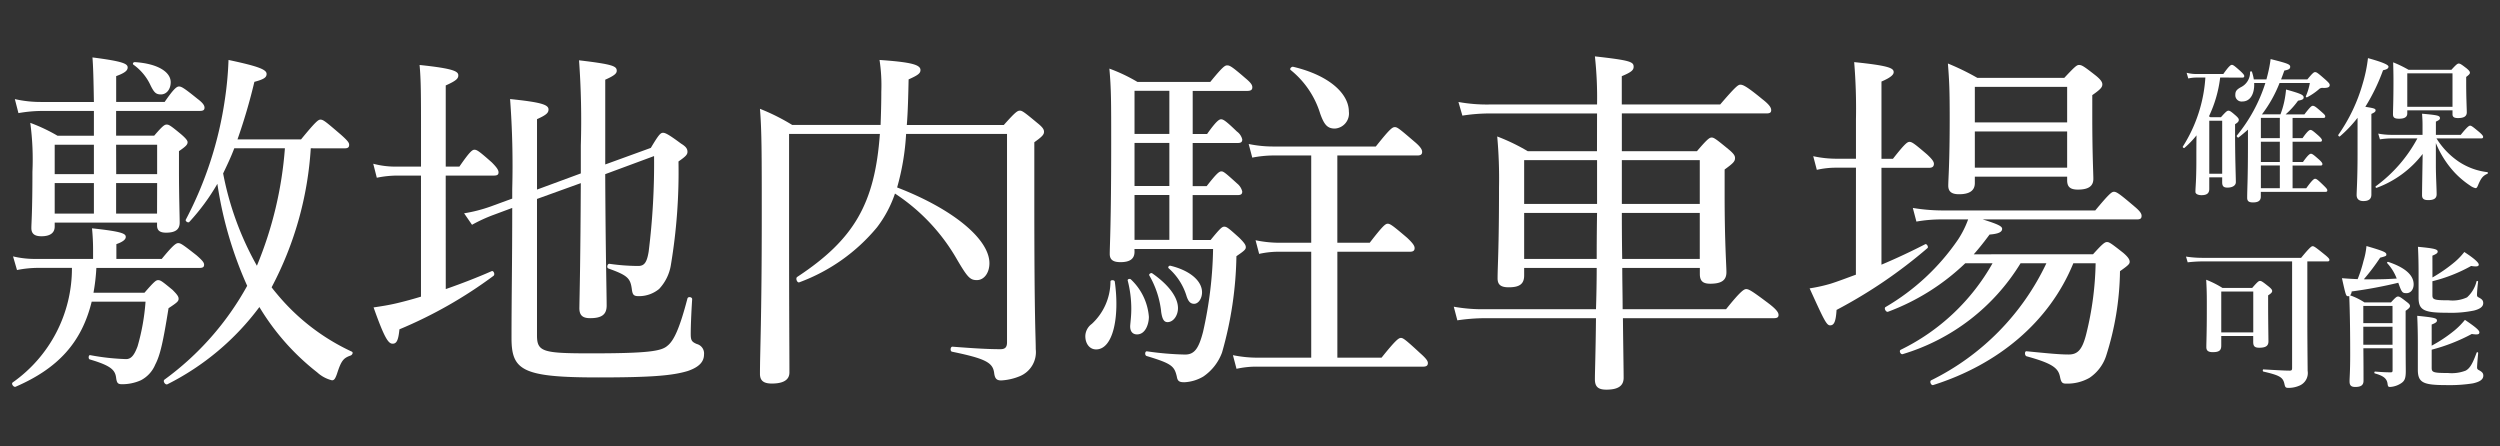
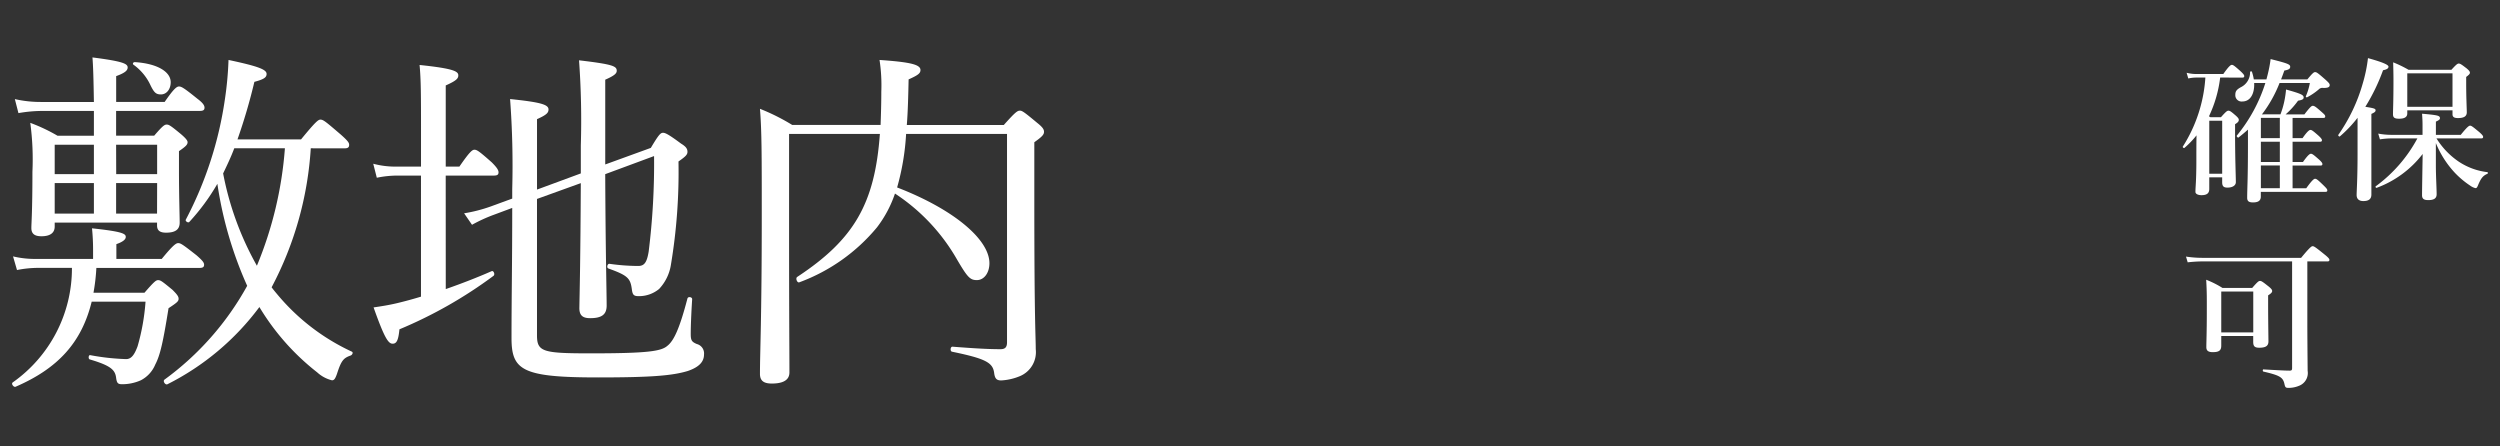
<svg xmlns="http://www.w3.org/2000/svg" id="グループ_1026" data-name="グループ 1026" width="213" height="38" viewBox="0 0 213 38">
  <rect x="0" y="0" width="213" height="38" fill="#333333" stroke="none" />
  <defs>
    <clipPath id="clip-path">
      <rect id="長方形_859" data-name="長方形 859" width="213" height="38" fill="none" />
    </clipPath>
  </defs>
  <g id="グループ_1025" data-name="グループ 1025" clip-path="url(#clip-path)">
    <g id="グループ_1024" data-name="グループ 1024">
      <g id="グループ_1023" data-name="グループ 1023" clip-path="url(#clip-path)">
        <g id="グループ_1022" data-name="グループ 1022" opacity="0">
          <g id="グループ_1021" data-name="グループ 1021">
            <g id="グループ_1020" data-name="グループ 1020" clip-path="url(#clip-path)">
              <rect id="長方形_856" data-name="長方形 856" width="213" height="38" fill="#fff" />
            </g>
          </g>
        </g>
        <path id="パス_5211" data-name="パス 5211" d="M13.779,22.06c.979-1.194,1.224-1.347,1.408-1.347.214,0,.428.153,1.56,1.04.49.429.642.612.642.8s-.091.275-.4.275H8.21a16.511,16.511,0,0,1-.245,2.111H12.31c.826-.949.979-1.071,1.163-1.071.214,0,.367.122,1.224.826.428.429.52.582.52.765,0,.214-.153.337-.857.8-.459,2.845-.7,3.978-1.132,4.8A2.651,2.651,0,0,1,12,32.4a3.914,3.914,0,0,1-1.591.336c-.367,0-.459-.091-.52-.581-.092-.642-.459-1.009-2.234-1.53-.153-.03-.122-.4.03-.367a19.441,19.441,0,0,0,3.06.337c.429,0,.7-.337.98-1.1A18.368,18.368,0,0,0,12.4,25.7H7.812c-.857,3.489-2.876,5.691-6.487,7.252-.153.06-.4-.245-.245-.368a11.877,11.877,0,0,0,5.049-9.76H3.192a9.16,9.16,0,0,0-1.744.183l-.337-1.163a7.952,7.952,0,0,0,2.019.215h4.8v-.8a17.917,17.917,0,0,0-.091-1.806c2.6.277,2.876.46,2.876.735,0,.184-.184.4-.8.612V22.06ZM8,9.453H3.5a11.854,11.854,0,0,0-1.928.184L1.264,8.443A9.937,9.937,0,0,0,3.5,8.688H8c-.031-1.958-.062-3.06-.123-3.795,2.662.337,3,.551,3,.858,0,.244-.214.458-.979.734v2.2h4.131c.8-1.163,1.04-1.316,1.224-1.316.214,0,.459.153,1.56,1.04.49.368.612.582.612.765s-.092.276-.4.276H9.893v2.111h3.243c.735-.857.888-.948,1.071-.948s.337.091,1.224.826c.428.367.551.55.551.673,0,.214-.153.367-.734.765v1.468c0,2.449.061,4.04.061,4.621,0,.612-.4.857-1.163.857-.52,0-.765-.184-.765-.613v-.244H4.66v.336c0,.552-.4.827-1.132.827-.581,0-.856-.214-.856-.7,0-.428.091-1.377.091-4.8a23.213,23.213,0,0,0-.184-4.162,14.644,14.644,0,0,1,2.326,1.1H8ZM4.66,14.838H8V12.329H4.66ZM8,15.6H4.66v2.6H8Zm1.9-.765h3.488V12.329H9.893Zm3.488.765H9.893v2.6h3.488ZM12.83,7.28a4.44,4.44,0,0,0-1.468-1.774c-.092-.092,0-.214.122-.214,1.928.122,3.06.825,3.06,1.713,0,.612-.367,1.04-.826,1.04-.429,0-.582-.153-.888-.765m13.648,5.355a29.133,29.133,0,0,1-3.336,11.842c.153.214.337.428.49.611a18.2,18.2,0,0,0,6.334,4.867c.153.06.061.275-.092.335-.612.215-.8.43-1.163,1.561-.153.429-.245.551-.428.551a2.882,2.882,0,0,1-1.255-.674A20.351,20.351,0,0,1,22.1,26.16a22.174,22.174,0,0,1-7.834,6.578c-.183.092-.428-.275-.244-.4a24.524,24.524,0,0,0,7.038-7.986,32.972,32.972,0,0,1-2.54-8.691,18.091,18.091,0,0,1-2.387,3.244c-.092.122-.367-.061-.306-.184A31.751,31.751,0,0,0,19.164,8.443a29.306,29.306,0,0,0,.306-3.335c2.6.55,3.244.826,3.244,1.193,0,.306-.245.459-1.041.673a48.247,48.247,0,0,1-1.438,4.9h5.416c1.255-1.53,1.469-1.683,1.652-1.683.245,0,.46.184,1.745,1.285.55.49.7.674.7.857,0,.214-.093.306-.4.306Zm-6.518,0c-.276.735-.612,1.438-.949,2.142a25.856,25.856,0,0,0,2.877,7.864,32.318,32.318,0,0,0,2.386-10.006Z" fill="#fff" />
        <path id="パス_5212" data-name="パス 5212" d="M37.979,24.63c1.316-.459,2.663-.979,3.917-1.53.153-.062.306.275.153.4a37.858,37.858,0,0,1-8.017,4.558c-.092.949-.245,1.225-.581,1.225-.368,0-.7-.49-1.622-3.091.612-.092,1.254-.184,2.019-.367q.965-.229,2.02-.55V14.96H33.787a8.762,8.762,0,0,0-1.683.184L31.8,13.951a7.265,7.265,0,0,0,1.928.244h2.142V11.044c0-2.815,0-4.223-.122-5.508,2.937.306,3.3.55,3.3.887,0,.276-.183.459-1.071.857v6.915h1.163c.887-1.285,1.1-1.438,1.285-1.438.215,0,.429.153,1.469,1.071.459.459.581.673.581.857s-.091.275-.4.275h-4.1Zm13.586-9.792c.031,6.885.122,10.1.122,11.2,0,.765-.428,1.07-1.407,1.07-.643,0-.918-.245-.918-.857.03-1.775.092-4.07.122-10.648L45.752,16.95V28.577c0,1.408.52,1.529,4.589,1.529,4.866,0,6-.183,6.518-.642.551-.428,1.04-1.468,1.713-4.039.061-.184.4-.122.4.061-.061.949-.122,2.2-.122,2.969,0,.55.092.673.52.856a.825.825,0,0,1,.612.887c0,.613-.4,1.072-1.377,1.408-1.316.4-3.121.551-7.65.551-6.487,0-7.374-.612-7.374-3.366,0-3.488.061-6.3.061-11.076l-1.56.581a13.183,13.183,0,0,0-1.867.856l-.673-.979a12.648,12.648,0,0,0,2.264-.581l1.836-.673v-.8a76.065,76.065,0,0,0-.183-7.68c2.692.275,3.274.489,3.274.887,0,.276-.154.459-.979.826v6l3.732-1.377V12.39a71.221,71.221,0,0,0-.152-7.252c2.845.337,3.212.49,3.212.888,0,.214-.153.4-.979.764v7.222L55.451,12.6c.673-1.133.826-1.286,1.041-1.286.183,0,.459.122,1.53.918.4.245.55.428.55.7,0,.245-.153.4-.765.826a48.03,48.03,0,0,1-.642,8.782,3.888,3.888,0,0,1-1.01,2.081,2.691,2.691,0,0,1-1.744.611c-.429,0-.52-.122-.581-.611-.123-.919-.368-1.163-1.989-1.744-.184-.061-.092-.429.091-.4a17.519,17.519,0,0,0,2.448.183c.521,0,.735-.306.887-1.223a61.022,61.022,0,0,0,.46-8.14Z" fill="#fff" />
        <path id="パス_5213" data-name="パス 5213" d="M77.2,11.412a20.875,20.875,0,0,1-.765,4.559c4.834,1.866,7.864,4.436,7.864,6.456,0,.827-.459,1.438-1.071,1.438-.581,0-.8-.244-1.683-1.743a16.5,16.5,0,0,0-5.293-5.631,9.96,9.96,0,0,1-1.53,2.876,15.6,15.6,0,0,1-6.61,4.682c-.184.092-.367-.337-.184-.459,4.835-3.183,6.61-6.242,7.038-12.178H67.229v7.649c0,8.078.03,10.71.03,12.668,0,.643-.52.949-1.5.949-.7,0-1.01-.244-1.01-.826,0-1.9.153-4.8.153-13.433,0-5.263,0-7.222-.153-9.149A17.788,17.788,0,0,1,67.5,10.647h7.527c.031-.887.061-1.836.061-2.846a14.284,14.284,0,0,0-.152-2.693c2.662.184,3.488.4,3.488.857,0,.276-.184.429-1.01.8-.031,1.438-.061,2.723-.153,3.886h8.262c.979-1.1,1.163-1.224,1.377-1.224.183,0,.367.122,1.468,1.04.46.367.582.551.582.765,0,.245-.183.428-.826.887v4.927c0,10.434.122,11.6.122,12.7a2.219,2.219,0,0,1-1.346,2.3,4.812,4.812,0,0,1-1.592.367c-.4,0-.55-.153-.611-.673-.123-.857-.765-1.193-3.58-1.774-.184-.031-.154-.429.03-.429,1.959.153,3.091.214,4.1.214.4,0,.551-.183.551-.581V11.412Z" fill="#fff" />
-         <path id="パス_5214" data-name="パス 5214" d="M92.469,28.638a1.318,1.318,0,0,1,.551-1.04,4.937,4.937,0,0,0,1.591-3.611c0-.153.337-.153.368,0,.428,3.06-.154,5.783-1.592,5.783-.551,0-.918-.489-.918-1.132m4.192-7.19c0,.612-.4.887-1.193.887-.643,0-.918-.214-.918-.7,0-.765.123-2.509.123-9.425,0-3.61,0-4.62-.154-6.364a14.146,14.146,0,0,1,2.387,1.132h6.212c1.071-1.316,1.254-1.408,1.438-1.408.214,0,.4.092,1.53,1.071.52.429.612.613.612.8,0,.214-.123.306-.459.306h-4.621v3.672h1.224c.8-1.132,1.041-1.255,1.193-1.255.184,0,.4.123,1.347,1.04a1.169,1.169,0,0,1,.459.674c0,.214-.092.306-.4.306h-3.825v3.672h1.194c.857-1.1,1.071-1.255,1.254-1.255s.368.153,1.347,1.041a1.239,1.239,0,0,1,.428.672c0,.215-.092.307-.4.307h-3.825v3.825h1.53c.826-1.01.98-1.133,1.163-1.133.214,0,.367.123,1.285.949.428.429.551.612.551.8s-.123.306-.8.765a31.53,31.53,0,0,1-1.223,8.2,4.241,4.241,0,0,1-1.592,2.05,3.478,3.478,0,0,1-1.622.49c-.428,0-.581-.092-.642-.49-.214-.887-.428-1.1-2.57-1.744-.184-.061-.153-.428.03-.4a25.906,25.906,0,0,0,3.244.275c.8,0,1.163-.52,1.53-1.927a34.349,34.349,0,0,0,.857-7.068h-6.7Zm-.367,6.272c.031-.367.092-.826.092-1.407A9.608,9.608,0,0,0,96.08,23.9c-.031-.122.184-.184.275-.092a4.9,4.9,0,0,1,1.53,3.183c0,.582-.275,1.5-1.01,1.5-.367,0-.611-.245-.581-.765M99.629,7.739H96.661v3.672h2.968Zm0,4.437H96.661v3.672h2.968Zm0,4.437H96.661v3.825h2.968Zm-.7,9.913a7.855,7.855,0,0,0-1.009-3.06c-.061-.121.153-.244.244-.183,1.408.98,2.2,2.05,2.2,2.968,0,.643-.4,1.194-.888,1.194-.306,0-.458-.245-.551-.919m2.173-1.285a5.142,5.142,0,0,0-1.53-2.386c-.092-.092.031-.245.153-.214,1.653.4,2.693,1.285,2.693,2.264,0,.52-.306.979-.673.979-.306,0-.49-.183-.643-.643m7.4-11.994a9.535,9.535,0,0,0-1.805.183l-.306-1.162a10.159,10.159,0,0,0,2.05.214h8.782c1.193-1.5,1.407-1.652,1.622-1.652s.4.152,1.652,1.224c.551.458.673.7.673.887,0,.214-.122.306-.4.306h-6.825v7.436H116.7c1.132-1.47,1.347-1.622,1.53-1.622.214,0,.428.152,1.652,1.193.52.489.643.7.643.887s-.092.307-.4.307h-6.182v9.026h3.765c1.224-1.53,1.468-1.683,1.652-1.683s.4.153,1.622,1.285c.52.459.673.674.673.857s-.092.306-.4.306H107.188a7.788,7.788,0,0,0-1.837.184l-.306-1.163a10.449,10.449,0,0,0,2.081.214h4.59V21.448h-2.632a7.693,7.693,0,0,0-1.805.183l-.306-1.163a9.945,9.945,0,0,0,2.05.215h2.693V13.247Zm3.978-3.58a7.643,7.643,0,0,0-2.509-3.7c-.123-.093.061-.307.214-.276,3.091.734,4.743,2.3,4.743,3.825a1.285,1.285,0,0,1-1.194,1.438c-.642,0-.917-.337-1.254-1.285" fill="#fff" />
-         <path id="パス_5215" data-name="パス 5215" d="M136.069,9.667H126.89a15.032,15.032,0,0,0-2.295.184l-.337-1.163a13.42,13.42,0,0,0,2.632.215h9.179a32,32,0,0,0-.183-4.1c3,.337,3.3.459,3.3.887,0,.276-.183.459-1.01.8V8.9h8.384c1.316-1.53,1.53-1.684,1.714-1.684.214,0,.489.092,1.866,1.224.673.52.765.765.765.949s-.092.275-.4.275H138.181V12.88h6.4c.887-1.04,1.071-1.162,1.255-1.162s.367.122,1.407.979c.49.4.581.581.581.765,0,.275-.121.428-.886.979v2.142c0,4.1.153,6.027.153,6.609,0,.673-.4.98-1.378.98-.612,0-.887-.215-.887-.827v-.52h-6.61c0,1.162.032,2.355.032,3.519h8.811c1.225-1.53,1.53-1.714,1.714-1.714.215,0,.459.122,1.958,1.255.673.52.8.765.8.948s-.091.276-.4.276H138.273c.03,2.784.061,4.345.061,5.079,0,.7-.49,1.01-1.469,1.01-.7,0-.979-.245-.979-.888,0-.673.062-2.172.092-5.2h-9.485a16.2,16.2,0,0,0-2.327.183l-.305-1.162a13.668,13.668,0,0,0,2.632.214h9.485c.03-.887.061-2.3.061-3.519h-6.181v.642c0,.735-.4,1.01-1.315,1.01-.705,0-.949-.245-.949-.765,0-1.01.122-2.478.122-7.741a39.941,39.941,0,0,0-.153-4.345,16.9,16.9,0,0,1,2.6,1.254h5.9Zm-6.211,7.711h6.212V13.645h-6.212Zm6.181,4.682c0-.918,0-1.805.03-3.917h-6.211V22.06Zm2.142-4.682h6.64V13.645h-6.64Zm6.64,4.682V18.143h-6.64c0,.581,0,1.9.03,3.917Z" fill="#fff" />
-         <path id="パス_5216" data-name="パス 5216" d="M158.128,14.288h-1.622a7.267,7.267,0,0,0-1.713.183l-.306-1.163a9.263,9.263,0,0,0,1.959.215h1.682V10.157a47.959,47.959,0,0,0-.152-4.865c3,.306,3.365.52,3.365.856,0,.215-.245.459-1.04.8v6.579h.979c1.009-1.285,1.224-1.439,1.408-1.439.213,0,.428.154,1.5,1.071.429.4.581.613.581.8s-.092.337-.4.337H160.3V22.55c1.315-.552,2.6-1.163,3.733-1.745.122-.061.305.245.184.337a41.5,41.5,0,0,1-7.742,5.263c-.062,1.01-.215,1.315-.55,1.315-.307,0-.521-.458-1.745-3.151a13.667,13.667,0,0,0,1.8-.4c.673-.214,1.377-.489,2.142-.765Zm20.2,7.374c.825-.918,1.009-1.04,1.193-1.04s.367.122,1.377.918c.428.367.55.581.55.765s-.122.305-.825.8a24.578,24.578,0,0,1-1.193,7.252,3.6,3.6,0,0,1-1.408,1.836,3.808,3.808,0,0,1-2.02.49c-.306,0-.4-.123-.489-.581-.153-.735-.613-1.133-2.846-1.745-.184-.062-.184-.459,0-.429,1.866.184,2.815.276,3.58.276s1.163-.4,1.5-1.744a26.831,26.831,0,0,0,.8-6.028h-1.9c-2.05,5.018-6.427,8.628-11.934,10.373-.184.062-.336-.306-.184-.4a21.232,21.232,0,0,0,9.823-9.975h-2.2a17.732,17.732,0,0,1-10.037,7.741c-.183.062-.337-.275-.183-.366a18.045,18.045,0,0,0,7.833-7.375h-2.325a19.178,19.178,0,0,1-6.58,4.131c-.183.061-.367-.306-.213-.4a19.163,19.163,0,0,0,6.18-5.753,8.145,8.145,0,0,0,.858-1.713h-2.112a12.3,12.3,0,0,0-2.295.184l-.306-1.163a15.577,15.577,0,0,0,2.57.214h12.974c1.194-1.438,1.407-1.591,1.591-1.591.215,0,.459.153,1.714,1.224.52.428.642.642.642.826,0,.214-.091.306-.4.306H168.929c1.285.4,1.653.581,1.653.8,0,.275-.306.428-1.071.489-.428.581-.887,1.163-1.347,1.683ZM168.256,15.6c0,.643-.458.949-1.345.949-.582,0-.919-.184-.919-.734s.122-1.867.122-5.753c0-2.295-.03-3.091-.153-4.651a21.063,21.063,0,0,1,2.51,1.224h7.405c.918-.979,1.07-1.1,1.255-1.1.244,0,.428.122,1.407.887.458.367.581.581.581.765,0,.244-.153.428-.857.918V9.82c0,3.305.092,4.957.092,5.416,0,.612-.4.918-1.316.918-.672,0-.917-.245-.917-.8v-.3h-7.865Zm7.865-8.2h-7.865v3.029h7.865Zm-7.865,6.885h7.865V11.2h-7.865Z" fill="#fff" />
        <path id="パス_5217" data-name="パス 5217" d="M189.158,6.607a10.607,10.607,0,0,1-.953,3.3c.027.027.066.04.119.08h.9c.423-.477.529-.556.635-.556.132,0,.238.079.635.423.172.159.252.252.252.358,0,.132-.08.225-.318.37v.808c0,2.158.066,3.641.066,4.13,0,.278-.277.464-.714.464-.331,0-.451-.12-.451-.464v-.41h-1.1V16.1c0,.371-.212.529-.662.529-.292,0-.516-.106-.516-.278,0-.45.079-.9.079-2.7,0-.7,0-1.4.013-2.119a7.736,7.736,0,0,1-1.033,1.073c-.052.039-.172-.066-.132-.119a12.43,12.43,0,0,0,1.92-5.878h-.808a3.187,3.187,0,0,0-.649.079L186.3,6.2a3.393,3.393,0,0,0,.834.107h2.29c.477-.676.636-.782.728-.782.119,0,.252.106.742.543.212.2.317.318.317.411s-.04.132-.172.132Zm.172,3.68h-1.1V14.8h1.1Zm4.965-.543a7.252,7.252,0,0,0,.357-1.257,7.812,7.812,0,0,0,.119-.861c1.284.358,1.5.464,1.5.675,0,.146-.1.212-.477.278a6.8,6.8,0,0,1-1.058,1.165h1.6c.5-.648.608-.728.714-.728.133,0,.252.08.728.5.252.225.331.292.331.4s-.052.133-.2.133h-2.581V11.77h.847c.423-.6.582-.7.675-.7.119,0,.251.106.688.49.186.172.291.291.291.384s-.039.132-.172.132h-2.329V13.8h.886c.424-.6.583-.7.676-.7.119,0,.251.106.688.489.185.172.291.292.291.384s-.04.133-.172.133h-2.369v1.932h1.165c.5-.7.662-.807.754-.807.119,0,.252.106.741.583.186.185.3.3.3.4s-.04.132-.172.132h-5.494v.4c0,.345-.212.5-.662.5-.357,0-.5-.106-.5-.4,0-.754.066-1.522.066-4.567V11.042c-.251.225-.516.45-.807.675-.054.04-.186-.106-.146-.159a13.446,13.446,0,0,0,2.436-4.488h-.954c.041.861-.29,1.576-1.006,1.576a.533.533,0,0,1-.6-.556c0-.305.093-.451.476-.662a1.4,1.4,0,0,0,.781-1.284c0-.067.133-.093.159-.027a3.838,3.838,0,0,1,.159.649H193.1c.039-.159.079-.3.118-.463a10.749,10.749,0,0,0,.239-1.271c1.469.37,1.668.45,1.668.661,0,.172-.132.252-.5.318-.093.265-.186.516-.278.755h2.237c.45-.543.556-.622.662-.622.132,0,.238.079.874.635.291.265.37.357.37.464,0,.185-.145.251-.543.251a.433.433,0,0,0-.4.132,5.351,5.351,0,0,1-.98.662c-.053.027-.133-.026-.106-.092A5.085,5.085,0,0,0,196.8,7.07h-2.582a11.006,11.006,0,0,1-1.5,2.674Zm-.053.3h-1.615V11.77h1.615ZM192.627,13.8h1.615V12.074h-1.615Zm0,2.237h1.615V14.1h-1.615Z" fill="#fff" />
        <path id="パス_5218" data-name="パス 5218" d="M200.864,10.036a10.686,10.686,0,0,1-1.509,1.588c-.053.04-.172-.079-.132-.132a14.536,14.536,0,0,0,2.091-4.408,12.442,12.442,0,0,0,.437-2.132c1.192.331,1.748.556,1.748.728,0,.146-.133.239-.464.305A16.553,16.553,0,0,1,201.526,9.1c.755.119.873.158.873.3,0,.119-.092.185-.357.305v6.87c0,.384-.225.556-.688.556-.292,0-.569-.119-.569-.516,0-.344.079-1.377.079-3.468Zm6.672,4.077c0,.847.066,1.973.066,2.436,0,.357-.238.5-.714.5-.384,0-.53-.119-.53-.424,0-.384.027-1.932.053-3.508a8.759,8.759,0,0,1-3.919,2.886c-.066.026-.132-.093-.079-.132a12.182,12.182,0,0,0,3.548-4.078H203.71a6.573,6.573,0,0,0-.94.08l-.145-.49a6.144,6.144,0,0,0,1.112.106H206.4v-.821c0-.37-.013-.556-.04-.979,1.337.119,1.523.158,1.523.383,0,.106-.067.159-.345.291v1.126h2.118c.543-.675.7-.781.795-.781.119,0,.251.106.78.543.226.2.331.317.331.41s-.039.132-.172.132h-3.8a6.542,6.542,0,0,0,1.906,1.986,5.582,5.582,0,0,0,2.423.887c.066.013.066.119,0,.146-.371.159-.53.37-.755.886-.106.266-.145.331-.251.331a1.22,1.22,0,0,1-.45-.211,7.581,7.581,0,0,1-1.3-1.086,8.371,8.371,0,0,1-1.628-2.542ZM205.1,9.4v.265c0,.318-.251.45-.7.45-.371,0-.517-.093-.517-.371,0-.49.04-.979.04-2.939,0-.489-.013-.992-.026-1.495a9.874,9.874,0,0,1,1.31.635h3.654c.41-.45.516-.53.622-.53.133,0,.239.08.675.411.2.172.279.265.279.37s-.107.2-.318.358v.5c0,1.311.052,2.224.052,2.515,0,.344-.251.49-.754.49-.318,0-.463-.092-.463-.318V9.4Zm3.853-3.15H205.1V9.1h3.853Z" fill="#fff" />
        <path id="パス_5219" data-name="パス 5219" d="M196.585,27.859c.013,2.594.026,3.362.026,3.733a1.162,1.162,0,0,1-.714,1.27,2.32,2.32,0,0,1-.9.186c-.265,0-.3-.04-.371-.371-.132-.542-.411-.7-1.787-1.019-.066-.013-.066-.185,0-.185.7.039,1.773.106,2.237.106.172,0,.211-.054.211-.226V22.272h-7.665a11.385,11.385,0,0,0-1.23.079l-.146-.49a9.266,9.266,0,0,0,1.39.107h8.419c.728-.888.887-.993.98-.993.12,0,.265.1.993.688.331.265.437.384.437.477s-.04.132-.172.132h-1.708Zm-7.334.767v.821c0,.411-.185.556-.728.556-.384,0-.543-.132-.543-.423,0-.4.04-1.338.04-2.953,0-1.1.013-1.681-.053-2.793a8.018,8.018,0,0,1,1.39.7h2.528c.45-.517.557-.6.662-.6.133,0,.239.079.742.476.225.186.3.279.3.385s-.079.2-.344.37v.649c0,1.708.027,2.886.027,3.27s-.226.542-.782.542c-.383,0-.516-.119-.516-.5v-.5Zm2.727-3.786h-2.727v3.481h2.727Z" fill="#fff" />
-         <path id="パス_5220" data-name="パス 5220" d="M201.857,23.8c.94,0,1.47-.013,2.343-.067a4.043,4.043,0,0,0-.808-1.31c-.052-.04.027-.132.093-.106,1.43.477,2.158,1.126,2.158,1.906,0,.437-.251.755-.609.755s-.411-.067-.7-.887a38.455,38.455,0,0,1-3.972.741.558.558,0,0,1-.132.331,5.483,5.483,0,0,1,1.218.6h2.263c.384-.423.49-.5.6-.5.132,0,.251.08.728.45.212.159.292.251.292.357s-.067.2-.372.411v.847c0,3.588.014,3.826.014,4.289,0,.636-.106.848-.411,1.046a1.921,1.921,0,0,1-.913.305c-.172,0-.2-.027-.238-.331-.079-.411-.371-.623-1.072-.821-.066-.013-.053-.159.013-.159.5.04.887.066,1.324.066.132,0,.172-.026.172-.185V29.672h-2.489c.013,1.351.013,2.066.013,2.768,0,.37-.212.529-.7.529-.357,0-.49-.133-.49-.477,0-.37.054-.754.054-2.29,0-1.655-.014-3.31-.08-4.978a.169.169,0,0,1-.079.013c-.2,0-.2,0-.543-1.535.662.053,1.019.067,1.337.08a11.2,11.2,0,0,0,.5-1.55,6.259,6.259,0,0,0,.252-1.27c1.4.41,1.694.529,1.694.714,0,.133-.026.146-.529.279a18.312,18.312,0,0,1-1.391,1.84Zm1.986,2.263h-2.489v1.47h2.489Zm0,1.775h-2.489v1.536h2.489Zm3.336,1.614a12.308,12.308,0,0,0,1.946-1.3,6.312,6.312,0,0,0,.887-.9c.886.6,1.231.887,1.231,1.059s-.106.225-.649.145a15.423,15.423,0,0,1-3.415,1.338v1.562c0,.371.172.424,1.39.424a3.3,3.3,0,0,0,1.5-.2c.41-.212.635-.715.94-1.535a.07.07,0,0,1,.132.026c-.053.569-.093,1.046-.093,1.244,0,.106.04.159.159.225.278.146.371.265.371.463,0,.318-.278.53-.9.662a12.588,12.588,0,0,1-2.2.146C206.5,32.81,206,32.638,206,31.5V29.288c0-.794-.014-1.588-.054-2.382,1.444.145,1.682.2,1.682.4,0,.119-.079.2-.45.344Zm.066-5.811a13.173,13.173,0,0,0,1.919-1.337,5.77,5.77,0,0,0,.795-.834c.834.542,1.231.9,1.231,1.072,0,.146-.133.2-.649.119a13.257,13.257,0,0,1-3.3,1.3v1.2c0,.371.172.424,1.39.424a2.926,2.926,0,0,0,1.562-.251,2.683,2.683,0,0,0,.808-1.364c.026-.067.145-.026.132.04-.053.41-.093.926-.093,1.1,0,.132.026.172.159.239.278.145.371.264.371.476,0,.291-.252.5-.794.635a9.714,9.714,0,0,1-2.291.186c-1.919,0-2.422-.2-2.422-1.271V23.279c0-.742-.013-1.5-.053-2.251,1.416.132,1.681.212,1.681.41,0,.12-.106.2-.45.345Z" fill="#fff" />
      </g>
    </g>
  </g>
</svg>